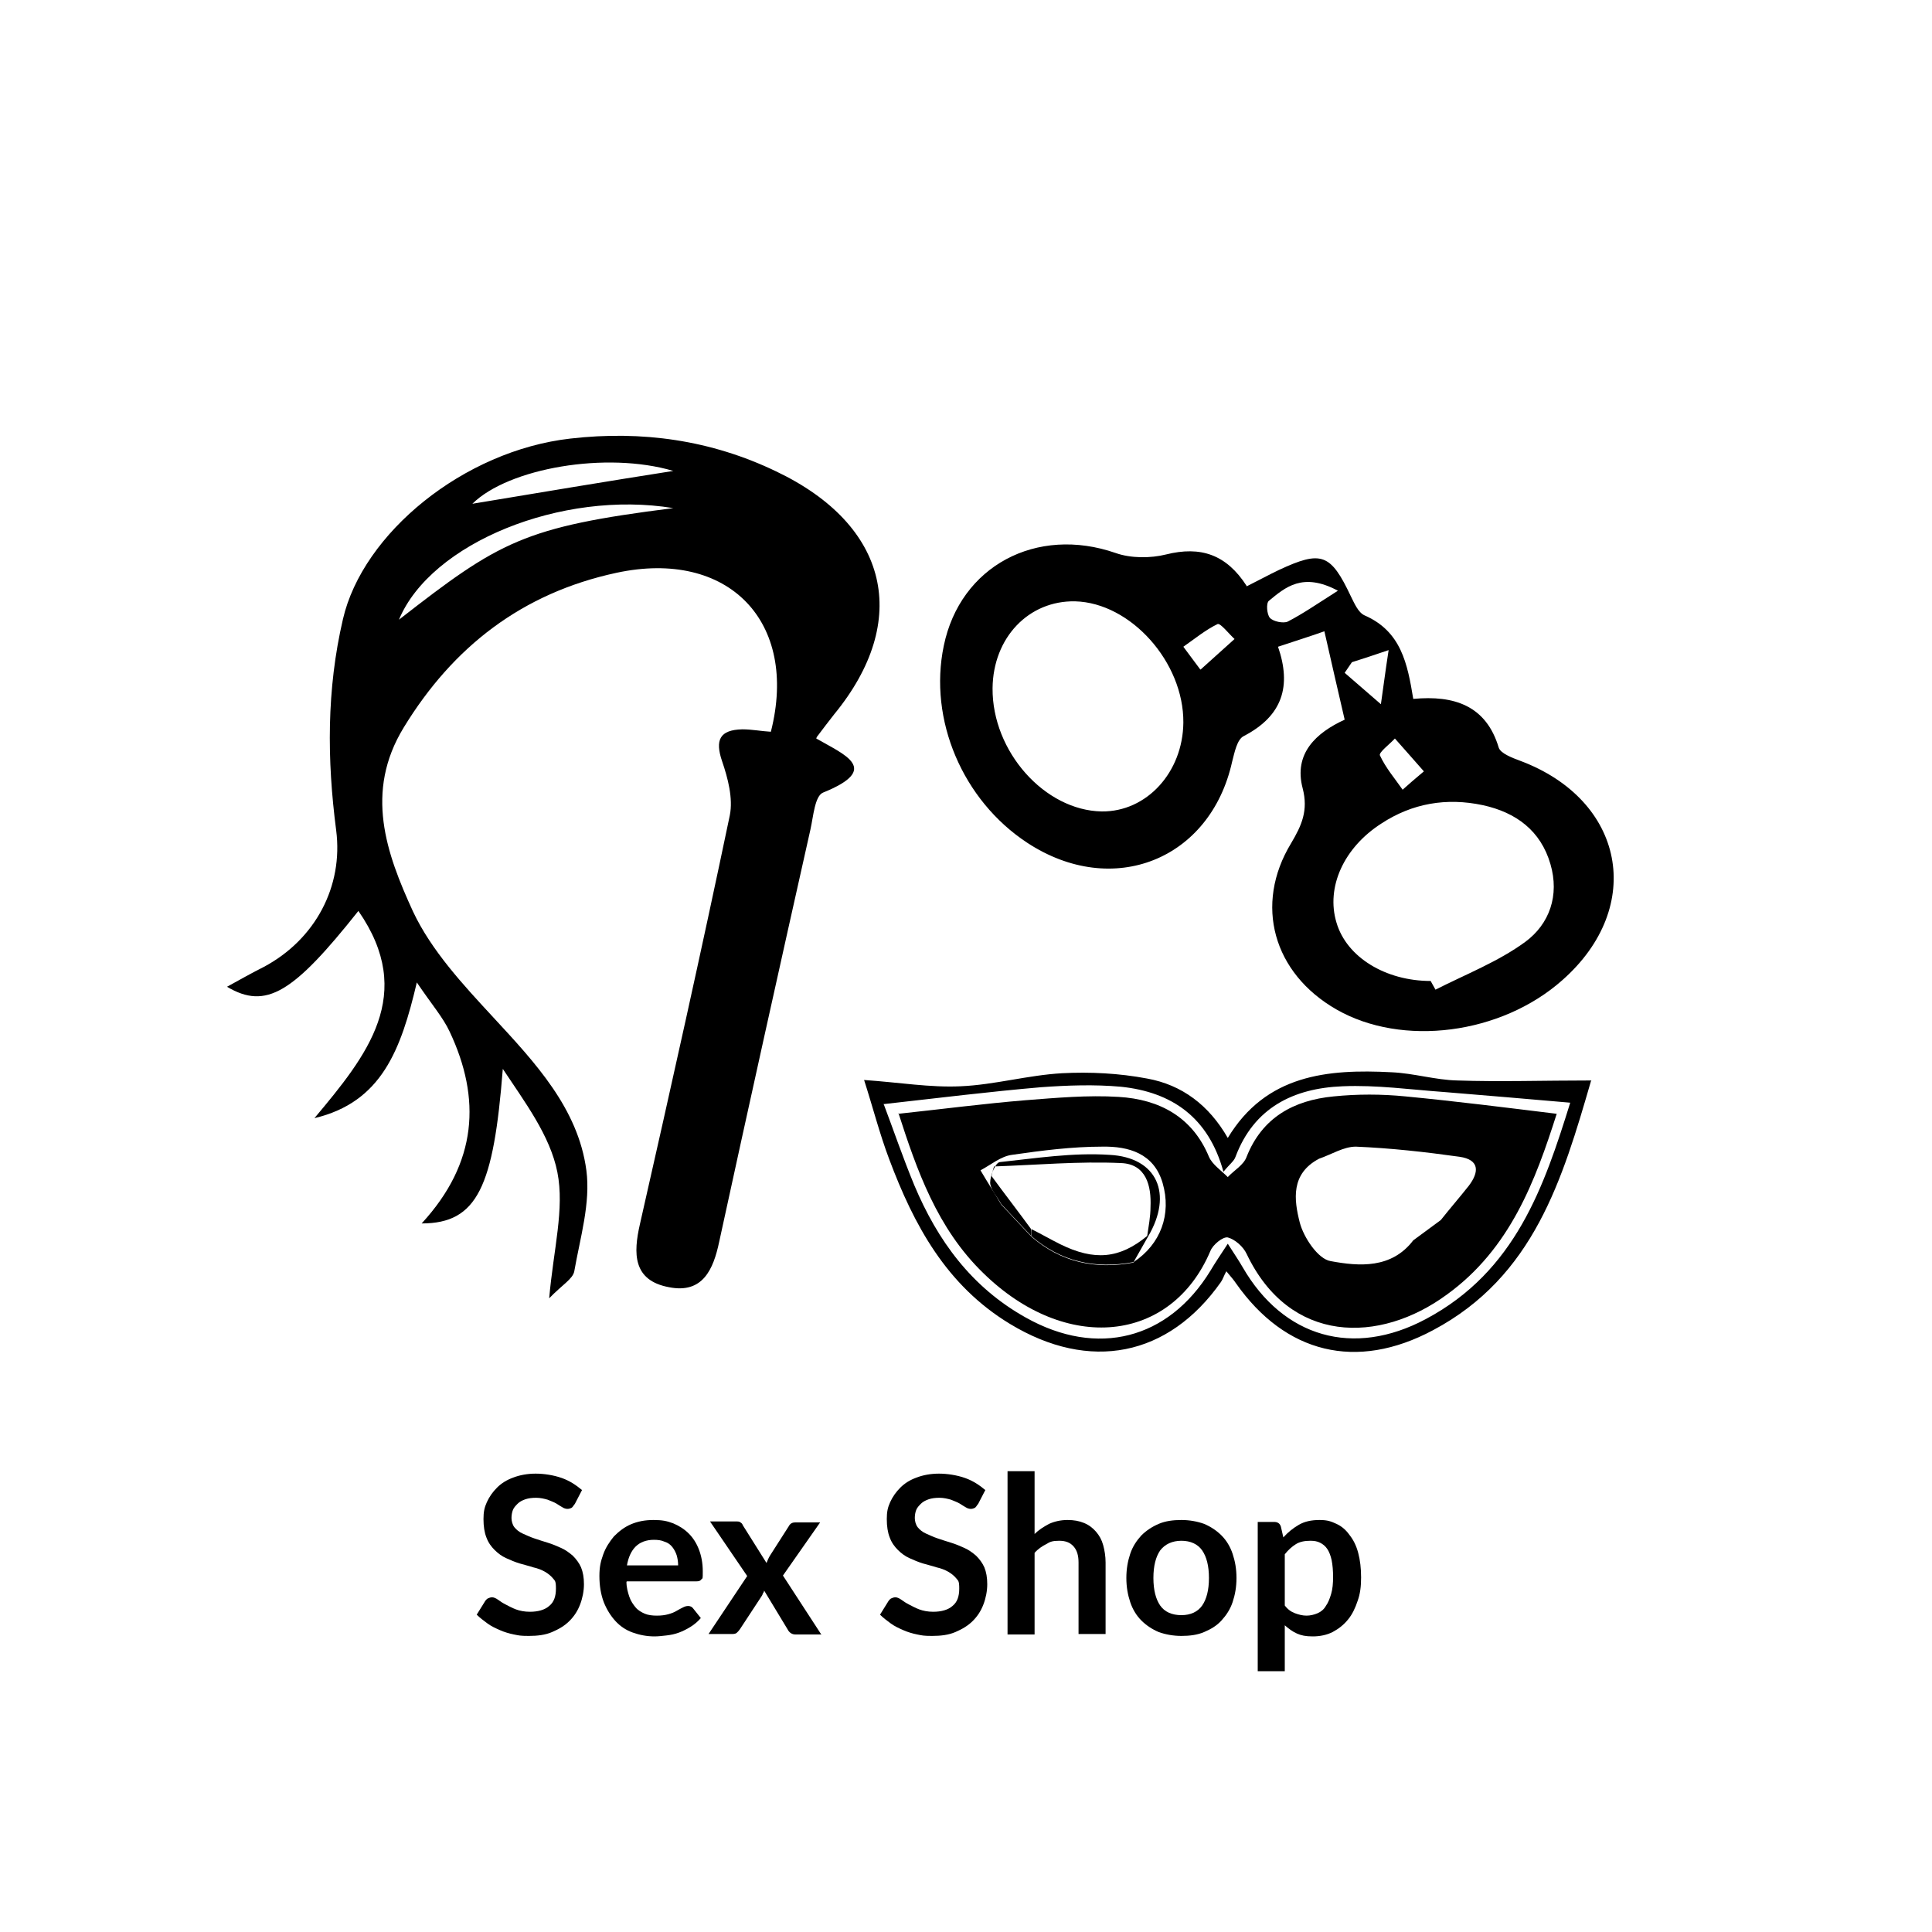
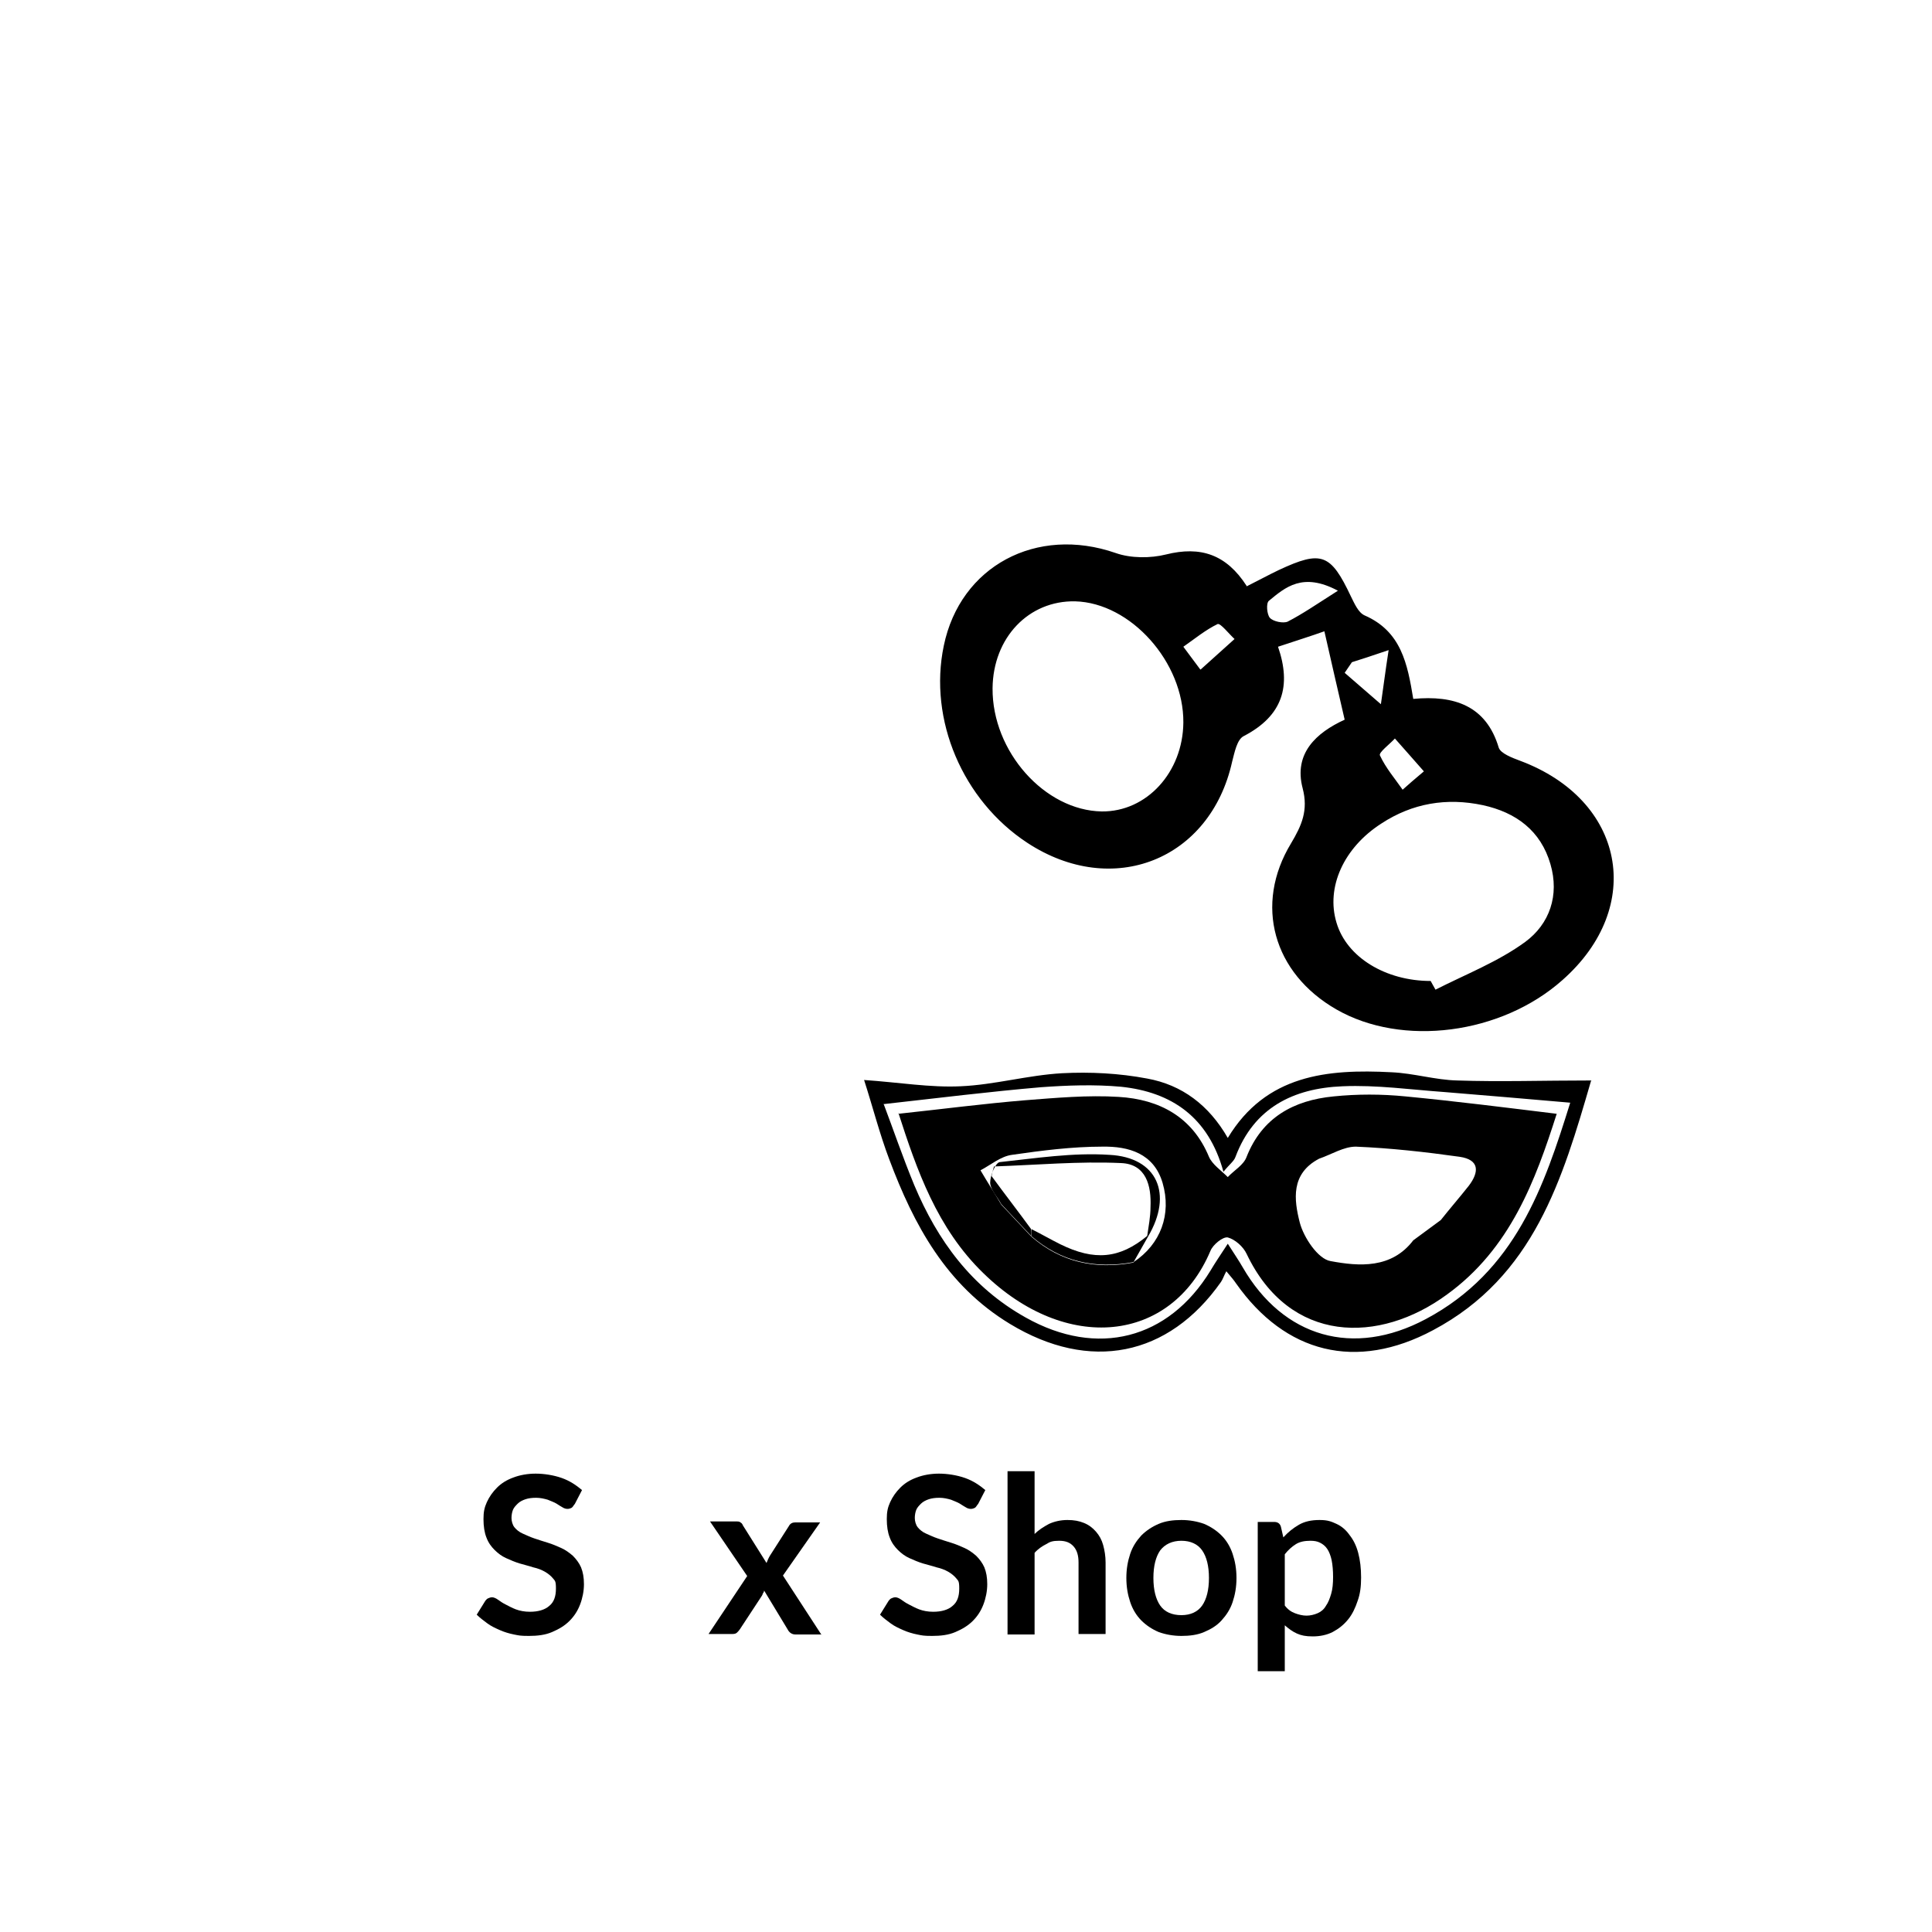
<svg xmlns="http://www.w3.org/2000/svg" id="Capa_1" version="1.1" viewBox="0 0 400 400">
  <g>
    <path d="M258.1,121.4c2.6-1.3,4.6-2.4,6.7-3.4,8.8-4.1,10.7-3.4,14.9,5.5.7,1.4,1.5,3.3,2.8,3.9,7.6,3.3,8.9,10,10.1,17.3,8.5-.8,15.1,1.4,17.7,10.1.4,1.2,2.8,2.1,4.4,2.7,21.7,8.1,26,30.2,8.8,45.4-12.7,11.3-33.2,13.9-46.8,6.1-13.1-7.5-17.1-21.7-9.4-34.4,2.2-3.7,3.6-6.8,2.4-11.4-1.9-7.2,2.8-11.5,8.7-14.2-1.4-6-2.7-11.7-4.2-18.3-2.8,1-6,2-9.6,3.2,2.8,8.1,1,14.3-7.1,18.5-1.4.7-1.9,3.4-2.4,5.3-4.5,20.3-24.7,28.4-42.4,16.8-13.4-8.8-20.5-25.5-17.3-40.8,3.4-16.5,19.2-24.9,35.6-19.2,3.1,1.1,7.2,1.1,10.4.3,7.2-1.8,12.5,0,16.7,6.5ZM205.5,142.5c-.1,13.1,10.8,25.3,22.6,25.5,9.3.1,16.8-8.1,16.9-18.4.1-12.5-10.9-24.8-22.4-25.1-9.6-.2-17,7.5-17.1,18ZM296.2,203.1l1,1.8c6.3-3.2,13-5.8,18.6-9.9,5-3.7,7.1-9.6,5.2-16.1-2-6.9-7.1-10.7-14-12.2-7.5-1.6-14.6-.4-21,3.8-7.8,5-11.5,13.2-9.3,20.5,2.1,7.2,10.2,12.1,19.5,12.1ZM277,122.3c-7.3-3.9-10.9-.7-14.3,2.1-.6.5-.4,2.8.2,3.5.7.8,2.8,1.2,3.7.8,3.1-1.6,6-3.6,10.4-6.4ZM294.8,159.7c-2.4-2.7-4.2-4.8-6-6.8-1.1,1.2-3.4,2.9-3.1,3.5,1.2,2.6,3.1,4.8,4.7,7.1,1.2-1.1,2.4-2.1,4.4-3.8ZM279.9,137.1c-.5.7-1,1.5-1.5,2.2,2.5,2.2,5,4.3,7.5,6.5.5-3.4.9-6.7,1.6-11.2-3.8,1.3-5.7,1.9-7.6,2.5ZM248.6,138.6c2.8-2.5,4.9-4.4,7-6.3-1.2-1.1-2.9-3.3-3.5-3.1-2.5,1.2-4.8,3.1-7.1,4.7,1,1.3,1.9,2.6,3.5,4.7Z" />
-     <path d="M169,152.9c5.9,3.4,13.5,6.3,1.4,11.2-1.7.7-2,4.9-2.6,7.6-6.4,28.5-12.7,56.9-18.9,85.4-1.2,5.7-3.4,10.8-10.4,9.4-7.5-1.4-7.4-7-6-13.1,6.4-28.2,12.7-56.4,18.6-84.6.7-3.5-.4-7.7-1.6-11.2-1.5-4.4-.5-6.5,4.2-6.6,2,0,4,.4,5.9.5,5.8-22.8-8.8-37.9-32-32.9-19.5,4.2-33.8,15.3-44,32-8.2,13.4-3.6,26.1,1.9,38.1,3.8,8.1,10.4,15.2,16.6,21.9,8.7,9.4,17.6,18.9,19.3,31.7.9,6.8-1.3,14-2.5,20.9-.3,1.6-2.5,2.8-5.2,5.6.9-10.2,3.2-18.5,1.7-26.1-1.5-7.6-6.8-14.6-11.3-21.4-1.9,24.3-5.2,32-16.8,32,11.6-12.6,12.3-25.9,5.8-39.7-1.4-3-3.7-5.6-6.8-10.2-3.3,14-7.3,24.8-21.2,28.1,10.9-13,21.1-25.6,9.1-42.9-13.5,17-19.1,20.5-27.2,15.7,2.9-1.6,5.2-2.9,7.6-4.1,10.7-5.7,16.5-16.7,15-28.3-1.9-14.6-2-29.1,1.4-43.7,4.1-17.8,25-34.9,47.1-37.4,14.8-1.7,29.1.3,42.6,6.8,23.3,11.1,28,30.8,12,50.3-1.2,1.5-2.3,3-3.6,4.7ZM139.4,105.2c-23.1-3.8-50.2,7.2-56.8,23.1,20.8-16.2,25.8-19.2,56.8-23.1ZM97.8,104.3c13.2-2.2,28.8-4.8,41.6-6.8-13.8-4.1-34.1-.6-41.6,6.8Z" />
    <g>
      <path d="M329.4,223.8c-5.9,20.3-11.8,40.5-32.7,51.6-15.9,8.5-30.6,4.8-40.8-9.7-.4-.6-.9-1.2-2-2.5-.5.9-.7,1.6-1.1,2.2-10.9,15.5-27.2,18.7-43.7,8.7-13.2-8-19.9-20.5-25-34.1-2-5.3-3.4-10.8-5.2-16.4,7.3.5,13.7,1.6,20,1.3,7-.3,13.9-2.3,21-2.7,5.8-.3,11.8,0,17.6,1.1,7.2,1.3,12.8,5.5,16.7,12.3,7.9-13.1,20.6-14.3,33.9-13.6,4.6.2,9.1,1.6,13.6,1.7,8.8.3,17.7,0,27.8,0ZM183,228.7c1.9,5,3.9,10.9,6.3,16.7,4.8,11.4,11.8,21.1,23.1,27.4,14.8,8.3,29.5,4.5,38.2-9.7,1-1.7,2.1-3.3,3.6-5.6,1.4,2.2,2.3,3.5,3.1,4.9,8.4,14.5,22.9,18.7,37.9,10.7,18.6-9.9,24.5-27.5,29.9-44.8-9.1-.8-17.5-1.5-26-2.2-7-.5-14.1-1.5-21.1-1.2-10.3.4-18.4,4.5-22.2,14.6-.3.9-1.2,1.5-2.5,3.1-3.1-11.3-10.7-16.5-21.2-17.6-5.5-.5-11.1-.3-16.6.1-10.5.9-21,2.2-32.6,3.5Z" />
      <path d="M186,230.6c9.3-1,17.7-2.1,26.2-2.8,6.4-.5,13-1.1,19.4-.7,8.5.5,15.3,4.2,18.7,12.4.7,1.6,2.5,2.8,3.9,4.2,1.3-1.4,3.3-2.5,3.9-4.2,3.2-8.1,9.7-11.7,18-12.5,4.9-.5,9.9-.5,14.9,0,10.4,1,20.7,2.3,31.3,3.6-4.4,13.8-9.6,27.9-22.7,37.4-14,10.3-32.6,10.3-41.5-8.4-.7-1.5-2.4-3-3.9-3.4-1-.2-3.1,1.5-3.6,2.8-8.1,19.1-29.9,21.3-47,4.6-9.6-9.3-13.8-21.4-17.6-33.2ZM234.7,261.3c5.6-3.7,7.9-9.9,6-16.4-1.8-6.1-7-7.6-12.5-7.5-6.2,0-12.5.8-18.7,1.7-2.3.3-4.4,2.1-6.5,3.2,1.4,2.4,2.9,4.7,4.3,7.1,2.1,2.2,4.1,4.4,6.2,6.6,6.1,5.3,13.2,6.9,21.2,5.4ZM304.1,245.5c2.2-2.9,2.2-5.4-1.9-6-7.1-1-14.3-1.8-21.5-2.1-2.5,0-5,1.6-7.6,2.5-5.9,3.1-5.2,8.5-4,13.2.8,3.1,3.8,7.6,6.4,8,5.9,1.1,12.6,1.6,17.1-4.3,1.9-1.4,3.8-2.8,5.7-4.2,1.9-2.4,3.9-4.7,5.8-7.1Z" />
      <path d="M213.5,255.9c-2.1-2.2-4.1-4.4-6.2-6.6-.8-1.5-2.2-2.9-2.3-4.4,0-1.5,1.1-4.2,2-4.3,7.5-.8,15.1-2,22.7-1.5,9.9.5,13.2,8.1,8,16.9h-.2c.3-2.1.7-4.1.7-6.1.2-4.4-.9-8.9-6.1-9.1-8.7-.4-17.5.4-26.3.7-.2.7-.4,1.4-.5,2,2.7,3.7,5.5,7.3,8.2,11,0,.5,0,1-.1,1.4Z" />
      <path d="M237.7,256c-1,1.8-2,3.5-3,5.3-8,1.5-15.1-.1-21.2-5.4,0-.5,0-1,.1-1.4,2,1,3.9,2.1,5.9,3.1,7.1,3.5,12.3,3,18-1.7h.2Z" />
    </g>
  </g>
  <g>
    <path d="M118.9,311.5c-.2.3-.4.6-.6.7-.2.1-.5.2-.8.2s-.7-.1-1-.3c-.4-.2-.8-.5-1.3-.8s-1.1-.5-1.8-.8c-.7-.2-1.5-.4-2.4-.4s-1.6.1-2.2.3-1.2.5-1.6.9c-.4.4-.8.8-1,1.3s-.3,1.1-.3,1.7.2,1.4.6,1.9c.4.5,1,1,1.7,1.3s1.5.7,2.4,1c.9.3,1.8.6,2.8.9,1,.3,1.9.7,2.8,1.1.9.4,1.7,1,2.4,1.6.7.7,1.3,1.5,1.7,2.4.4,1,.6,2.1.6,3.5s-.3,2.9-.8,4.2c-.5,1.3-1.2,2.4-2.2,3.4-1,1-2.2,1.7-3.6,2.3-1.4.6-3,.8-4.8.8s-2.1-.1-3.1-.3c-1-.2-2-.5-2.9-.9s-1.8-.8-2.6-1.4-1.5-1.1-2.2-1.8l1.8-2.9c.2-.2.3-.4.6-.5.2-.1.5-.2.8-.2s.8.2,1.2.5,1,.7,1.6,1,1.3.7,2.1,1,1.8.5,2.9.5c1.7,0,3.1-.4,4-1.2,1-.8,1.4-2,1.4-3.6s-.2-1.6-.6-2.1c-.4-.5-1-1-1.7-1.4-.7-.4-1.5-.7-2.4-.9-.9-.3-1.8-.5-2.8-.8s-1.9-.7-2.8-1.1c-.9-.4-1.7-1-2.4-1.7-.7-.7-1.3-1.5-1.7-2.6-.4-1-.6-2.3-.6-3.8s.2-2.4.7-3.5,1.2-2.1,2.1-3c.9-.9,2-1.6,3.4-2.1,1.3-.5,2.9-.8,4.6-.8s3.7.3,5.4.9,3,1.5,4.2,2.5l-1.5,2.9Z" />
-     <path d="M129.7,327.5c0,1.2.3,2.2.6,3.1s.8,1.6,1.3,2.2c.5.6,1.2,1,1.9,1.3s1.6.4,2.5.4,1.7-.1,2.4-.3c.7-.2,1.2-.4,1.7-.7.5-.3.9-.5,1.3-.7.4-.2.7-.3,1.1-.3s.8.2,1,.5l1.6,2c-.6.7-1.3,1.3-2.1,1.8-.8.5-1.6.9-2.4,1.2-.8.3-1.7.5-2.6.6s-1.7.2-2.5.2c-1.6,0-3.1-.3-4.5-.8s-2.6-1.3-3.6-2.4c-1-1.1-1.8-2.4-2.4-3.9-.6-1.6-.9-3.4-.9-5.4s.3-3.1.8-4.5c.5-1.4,1.3-2.6,2.2-3.7,1-1,2.1-1.9,3.5-2.5s2.9-.9,4.7-.9,2.8.2,4.1.7c1.2.5,2.3,1.2,3.2,2.1s1.6,2,2.1,3.3c.5,1.3.8,2.8.8,4.5s0,1.4-.3,1.7c-.2.3-.5.4-1,.4h-14.4ZM140.4,324.1c0-.7-.1-1.4-.3-2.1-.2-.6-.5-1.2-.9-1.7-.4-.5-.9-.9-1.6-1.1-.6-.3-1.4-.4-2.2-.4-1.6,0-2.9.5-3.8,1.4-.9.9-1.5,2.2-1.8,3.9h10.6Z" />
    <path d="M170.1,338.4h-5.4c-.4,0-.7-.1-1-.3s-.5-.5-.6-.7l-4.9-8.1c0,.3-.2.5-.3.7,0,.2-.2.4-.3.6l-4.4,6.7c-.2.3-.4.5-.6.7-.2.2-.5.3-.9.3h-5l8-12-7.7-11.3h5.4c.4,0,.7,0,.9.2.2.1.4.3.5.6l4.9,7.8c.2-.5.4-1,.7-1.5l3.9-6.1c.3-.6.8-.8,1.3-.8h5.2l-7.7,11,8,12.3Z" />
    <path d="M202.4,311.5c-.2.3-.4.6-.6.7-.2.1-.5.2-.8.2s-.7-.1-1-.3c-.4-.2-.8-.5-1.3-.8s-1.1-.5-1.8-.8c-.7-.2-1.5-.4-2.4-.4s-1.6.1-2.2.3-1.2.5-1.6.9c-.4.4-.8.8-1,1.3s-.3,1.1-.3,1.7.2,1.4.6,1.9c.4.5,1,1,1.7,1.3s1.5.7,2.4,1c.9.3,1.8.6,2.8.9,1,.3,1.9.7,2.8,1.1.9.4,1.7,1,2.4,1.6.7.7,1.3,1.5,1.7,2.4.4,1,.6,2.1.6,3.5s-.3,2.9-.8,4.2c-.5,1.3-1.2,2.4-2.2,3.4-1,1-2.2,1.7-3.6,2.3-1.4.6-3,.8-4.8.8s-2.1-.1-3.1-.3c-1-.2-2-.5-2.9-.9s-1.8-.8-2.6-1.4-1.5-1.1-2.2-1.8l1.8-2.9c.2-.2.3-.4.6-.5.2-.1.5-.2.8-.2s.8.2,1.2.5,1,.7,1.6,1,1.3.7,2.1,1,1.8.5,2.9.5c1.7,0,3.1-.4,4-1.2,1-.8,1.4-2,1.4-3.6s-.2-1.6-.6-2.1c-.4-.5-1-1-1.7-1.4-.7-.4-1.5-.7-2.4-.9-.9-.3-1.8-.5-2.8-.8s-1.9-.7-2.8-1.1c-.9-.4-1.7-1-2.4-1.7-.7-.7-1.3-1.5-1.7-2.6-.4-1-.6-2.3-.6-3.8s.2-2.4.7-3.5,1.2-2.1,2.1-3c.9-.9,2-1.6,3.4-2.1,1.3-.5,2.9-.8,4.6-.8s3.7.3,5.4.9,3,1.5,4.2,2.5l-1.5,2.9Z" />
    <path d="M214.2,317.6c.9-.9,1.9-1.5,3-2.1,1.1-.5,2.4-.8,3.8-.8s2.4.2,3.4.6,1.8,1,2.5,1.8c.7.8,1.2,1.7,1.5,2.8.3,1.1.5,2.3.5,3.6v14.8h-5.6v-14.8c0-1.4-.3-2.5-1-3.3-.7-.8-1.6-1.2-3-1.2s-1.9.2-2.7.7c-.8.4-1.7,1-2.4,1.8v16.9h-5.6v-33.8h5.6v13Z" />
    <path d="M244.6,314.7c1.7,0,3.3.3,4.7.8,1.4.6,2.6,1.4,3.6,2.4,1,1,1.8,2.3,2.3,3.8s.8,3.1.8,5-.3,3.5-.8,5-1.3,2.7-2.3,3.8-2.2,1.8-3.6,2.4c-1.4.6-3,.8-4.7.8s-3.3-.3-4.7-.8c-1.4-.6-2.6-1.4-3.6-2.4-1-1-1.8-2.3-2.3-3.8s-.8-3.1-.8-5,.3-3.5.8-5,1.3-2.7,2.3-3.8c1-1,2.2-1.8,3.6-2.4,1.4-.6,3-.8,4.7-.8ZM244.6,334.4c1.9,0,3.4-.7,4.3-2,.9-1.3,1.4-3.2,1.4-5.7s-.5-4.4-1.4-5.7c-.9-1.3-2.4-2-4.3-2s-3.4.7-4.4,2c-.9,1.3-1.4,3.2-1.4,5.7s.5,4.4,1.4,5.7c.9,1.3,2.4,2,4.4,2Z" />
    <path d="M265.7,318.3c1-1.1,2-1.9,3.2-2.6,1.2-.7,2.6-1,4.3-1s2.4.3,3.5.8,2,1.3,2.7,2.3c.8,1,1.4,2.2,1.8,3.7.4,1.5.6,3.2.6,5.1s-.2,3.4-.7,4.8c-.5,1.5-1.1,2.8-2,3.9-.9,1.1-1.9,1.9-3.2,2.6-1.2.6-2.6.9-4.1.9s-2.4-.2-3.3-.6c-.9-.4-1.7-1-2.5-1.7v9.5h-5.6v-30.9h3.4c.7,0,1.2.3,1.4,1l.5,2.2ZM266,332.4c.6.8,1.3,1.3,2.1,1.6s1.6.5,2.4.5,1.6-.2,2.3-.5,1.3-.8,1.7-1.5c.5-.7.8-1.5,1.1-2.5.3-1,.4-2.2.4-3.5s-.1-2.5-.3-3.5c-.2-.9-.5-1.7-.9-2.3s-.9-1-1.5-1.3c-.6-.3-1.2-.4-2-.4-1.2,0-2.2.2-3,.7-.8.5-1.6,1.2-2.3,2.1v10.5Z" />
  </g>
</svg>